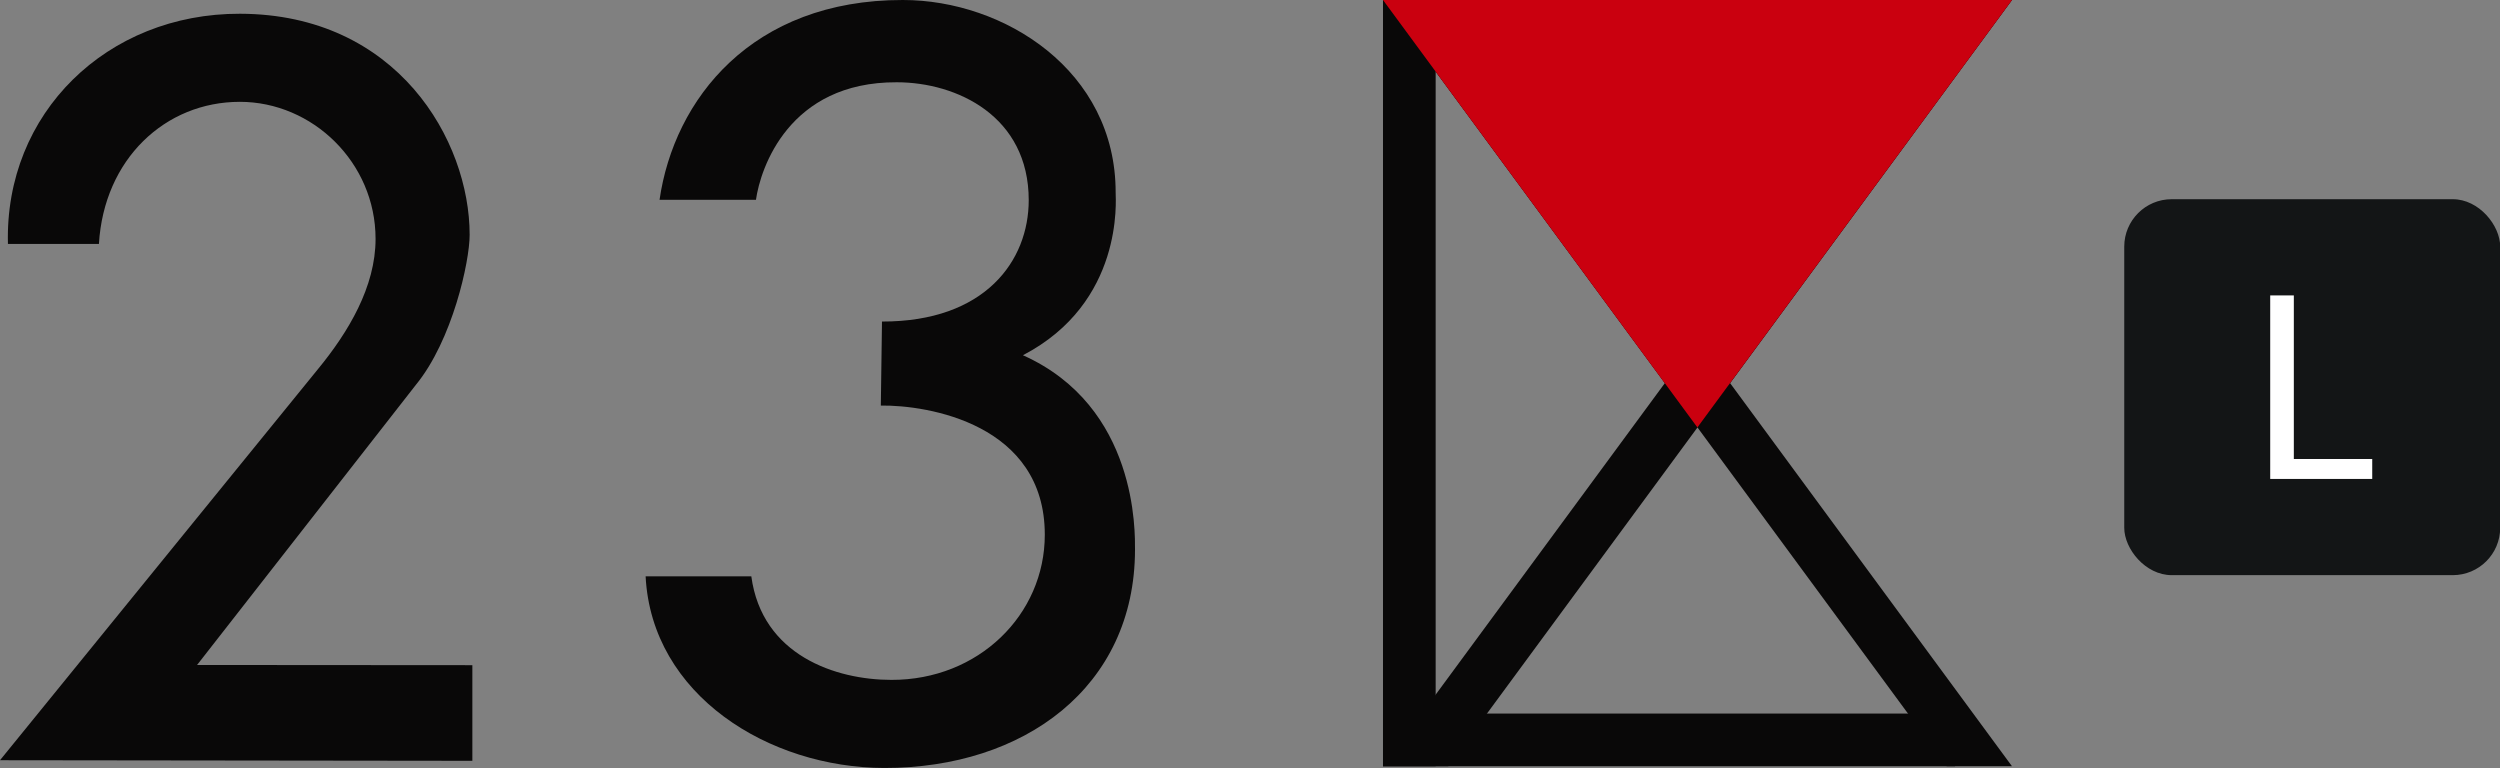
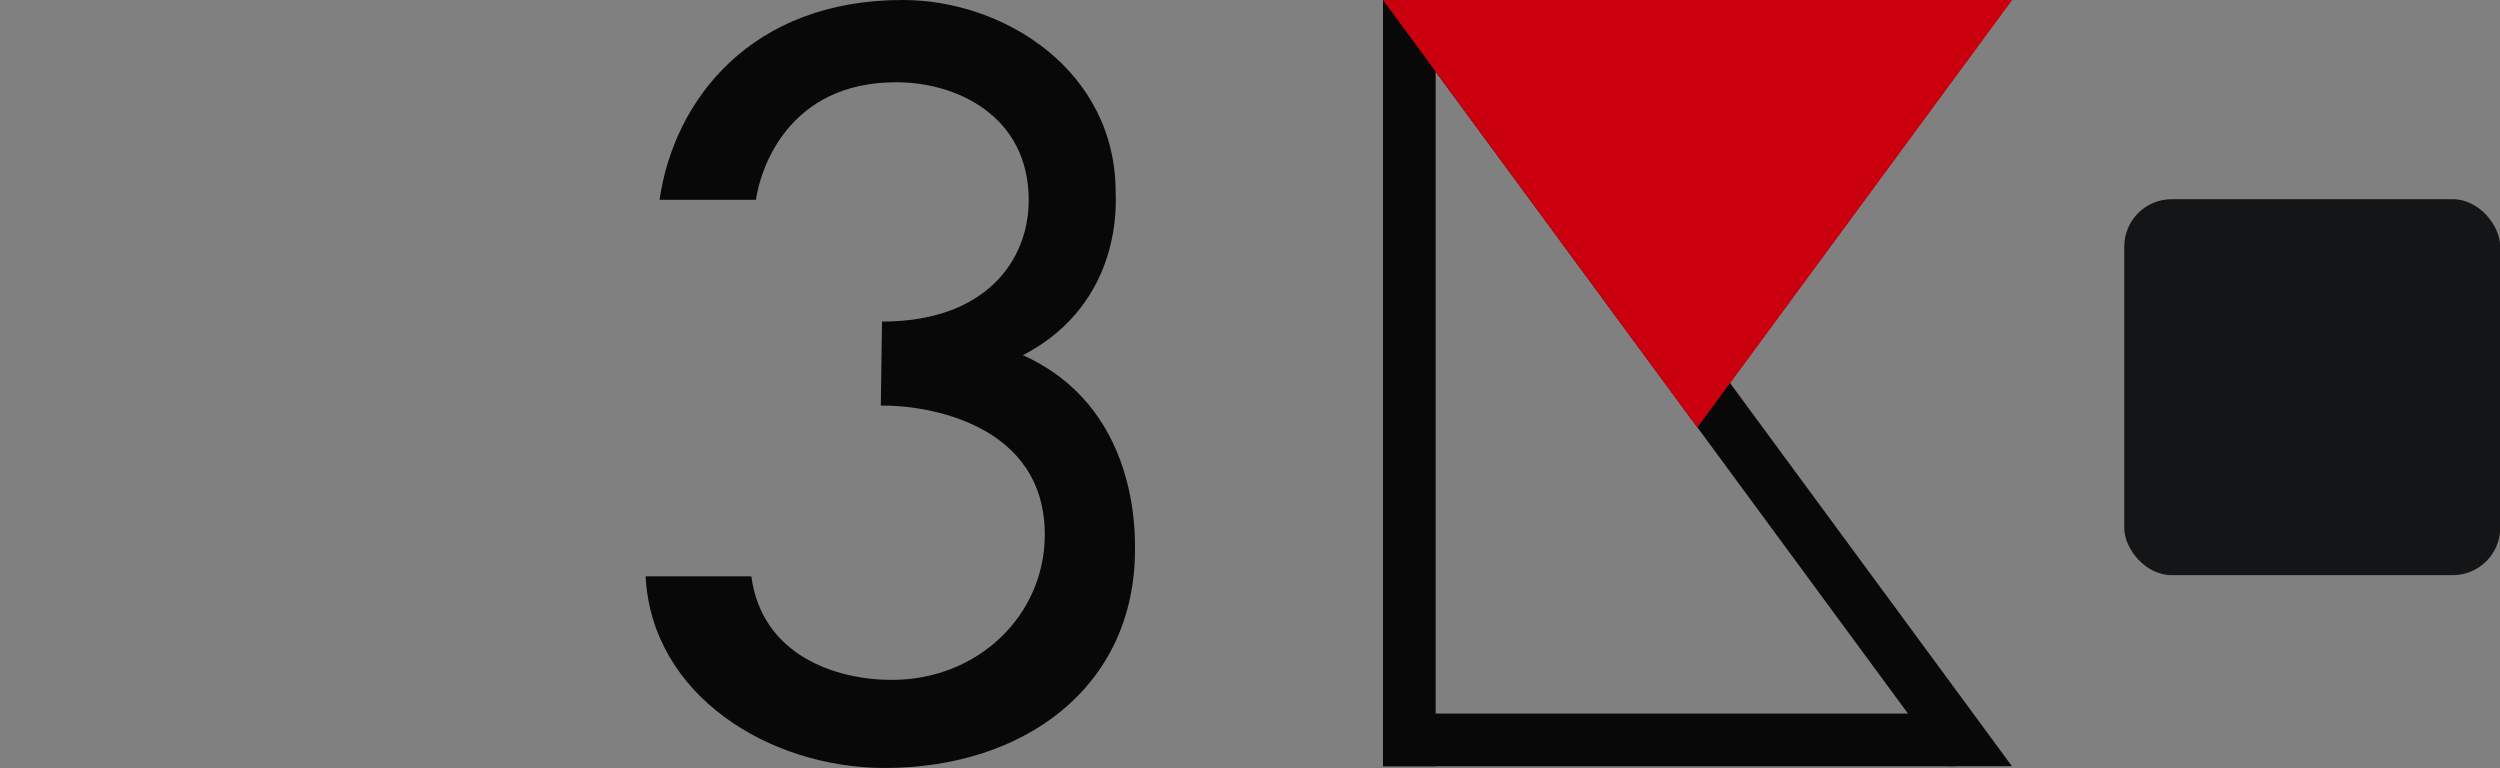
<svg xmlns="http://www.w3.org/2000/svg" id="_レイヤー_2" viewBox="0 0 129.14 39.68">
  <rect x="0" y="0" width="129.14" height="39.68" fill="#808080" stroke="none" />
  <defs>
    <style>.cls-1{fill:#b3000e;}.cls-2{fill:#090808;}.cls-3{fill:#ca000f;}.cls-4{fill:#fff;}.cls-5{fill:#131516;}</style>
  </defs>
  <g id="design">
    <polygon class="cls-1" points="87.68 22.08 103.93 0 71.44 0 87.68 22.08" />
-     <polygon class="cls-2" points="100.56 0 71.44 39.58 74.81 39.58 103.93 0 100.56 0" />
    <polygon class="cls-2" points="74.81 0 103.93 39.58 100.56 39.58 71.44 0 74.81 0" />
    <polygon class="cls-2" points="74.16 0 71.44 0 71.44 0 71.44 39.58 74.16 39.58 74.16 0" />
    <polygon class="cls-2" points="100.99 36.86 100.99 39.58 100.99 39.58 71.44 39.58 71.44 36.86 100.99 36.86" />
    <polygon class="cls-3" points="87.68 22.08 103.93 0 71.44 0 87.68 22.08" />
-     <path class="cls-2" d="M0,39.27l24.4.03v-4.94s-14.22-.01-14.22-.01l11.31-14.48c1.88-2.3,2.77-6.36,2.77-7.74,0-4.88-3.74-11.4-11.86-11.42C5.53.69.23,5.84.41,12.6h4.7c.26-4.38,3.42-7.34,7.28-7.34,3.75,0,7.01,3.13,7.01,7.08,0,2.48-1.41,4.82-2.97,6.72L0,39.27Z" />
    <path class="cls-2" d="M46.05,35.12c-2.87,0-6.69-1.26-7.24-5.35h-5.46c.31,6.14,6.37,9.89,12.33,9.9,7.21.01,12.94-4.17,12.95-11.27,0-.88.15-7.39-5.79-10.05,5.22-2.72,4.79-8.04,4.79-8.4C57.64,3.64,51.86,0,46.64,0c-7.81-.01-11.82,5.13-12.57,10.32h4.98c.23-1.63,1.7-6.09,7.27-6.07,3.11,0,6.82,1.75,6.82,6.09,0,3.13-2.25,6.28-7.58,6.27l-.06,4.34c2.43-.03,8.47.95,8.47,6.67,0,4.14-3.43,7.51-7.92,7.5Z" />
    <rect class="cls-5" x="109.73" y="10.29" width="19.42" height="19.42" rx="2.45" ry="2.45" />
-     <path class="cls-4" d="M117.27,15.26h1.22v8.45h4.05v1.03h-5.27v-9.48Z" />
  </g>
</svg>